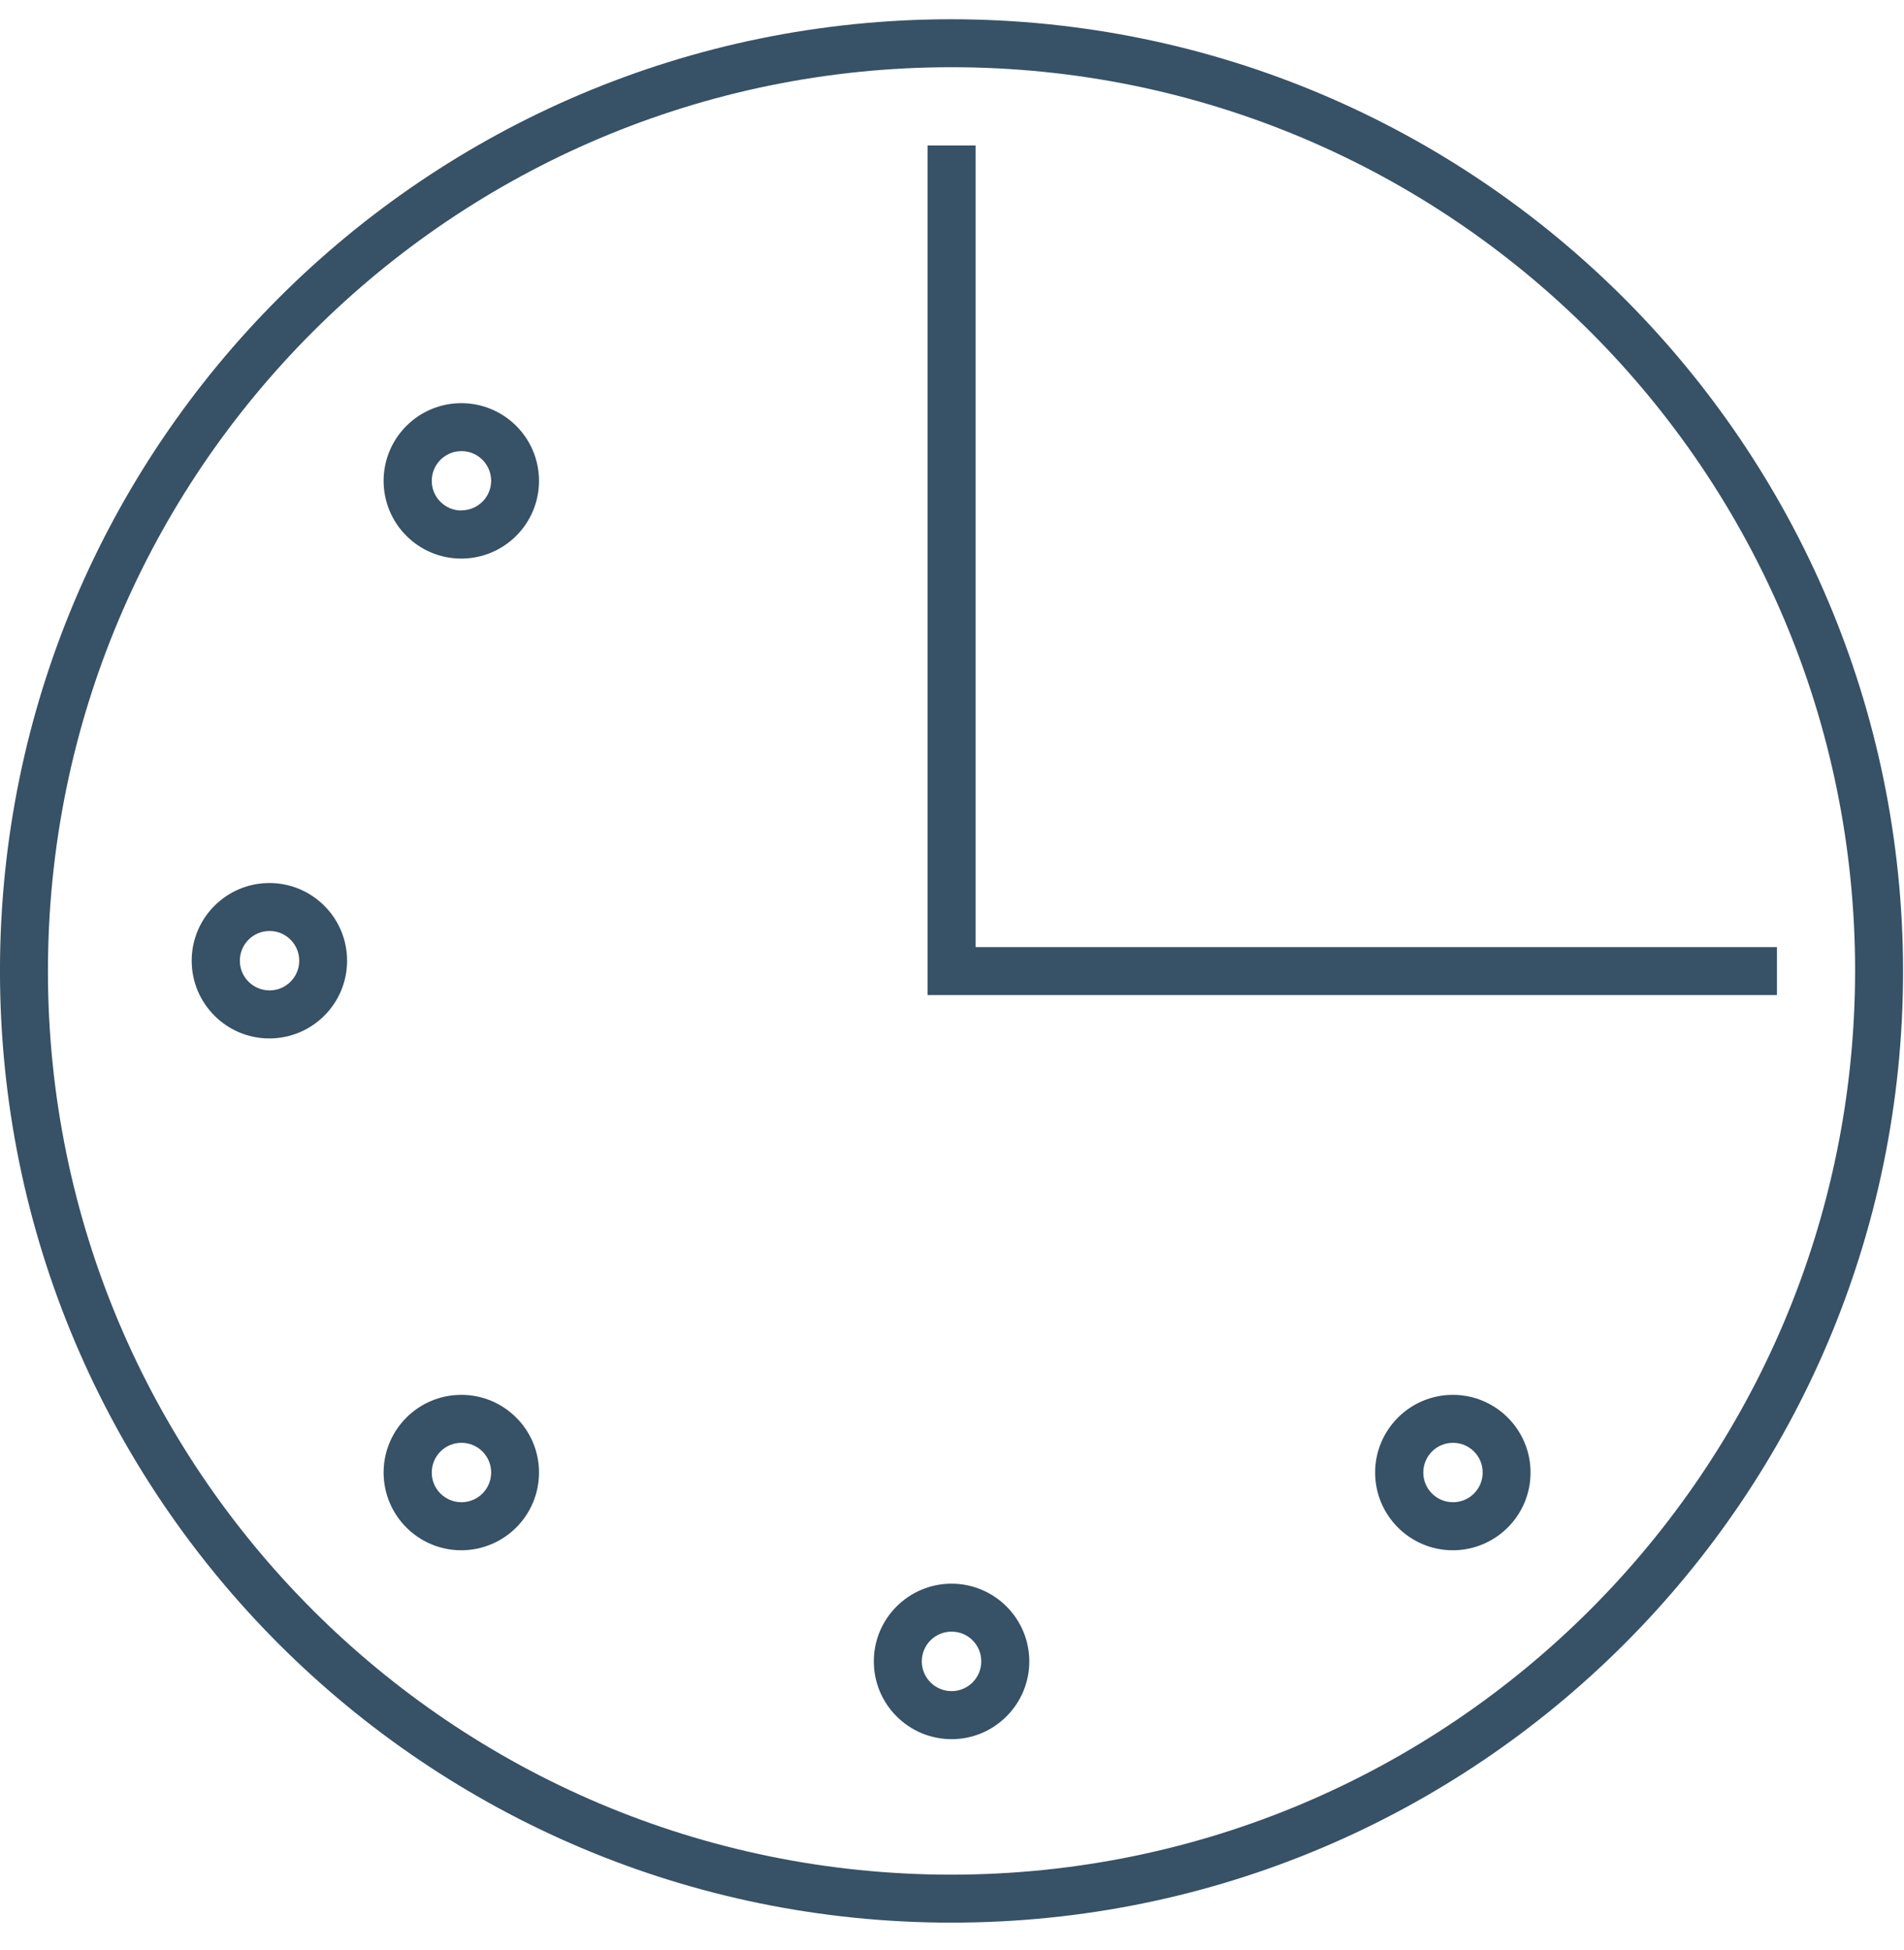
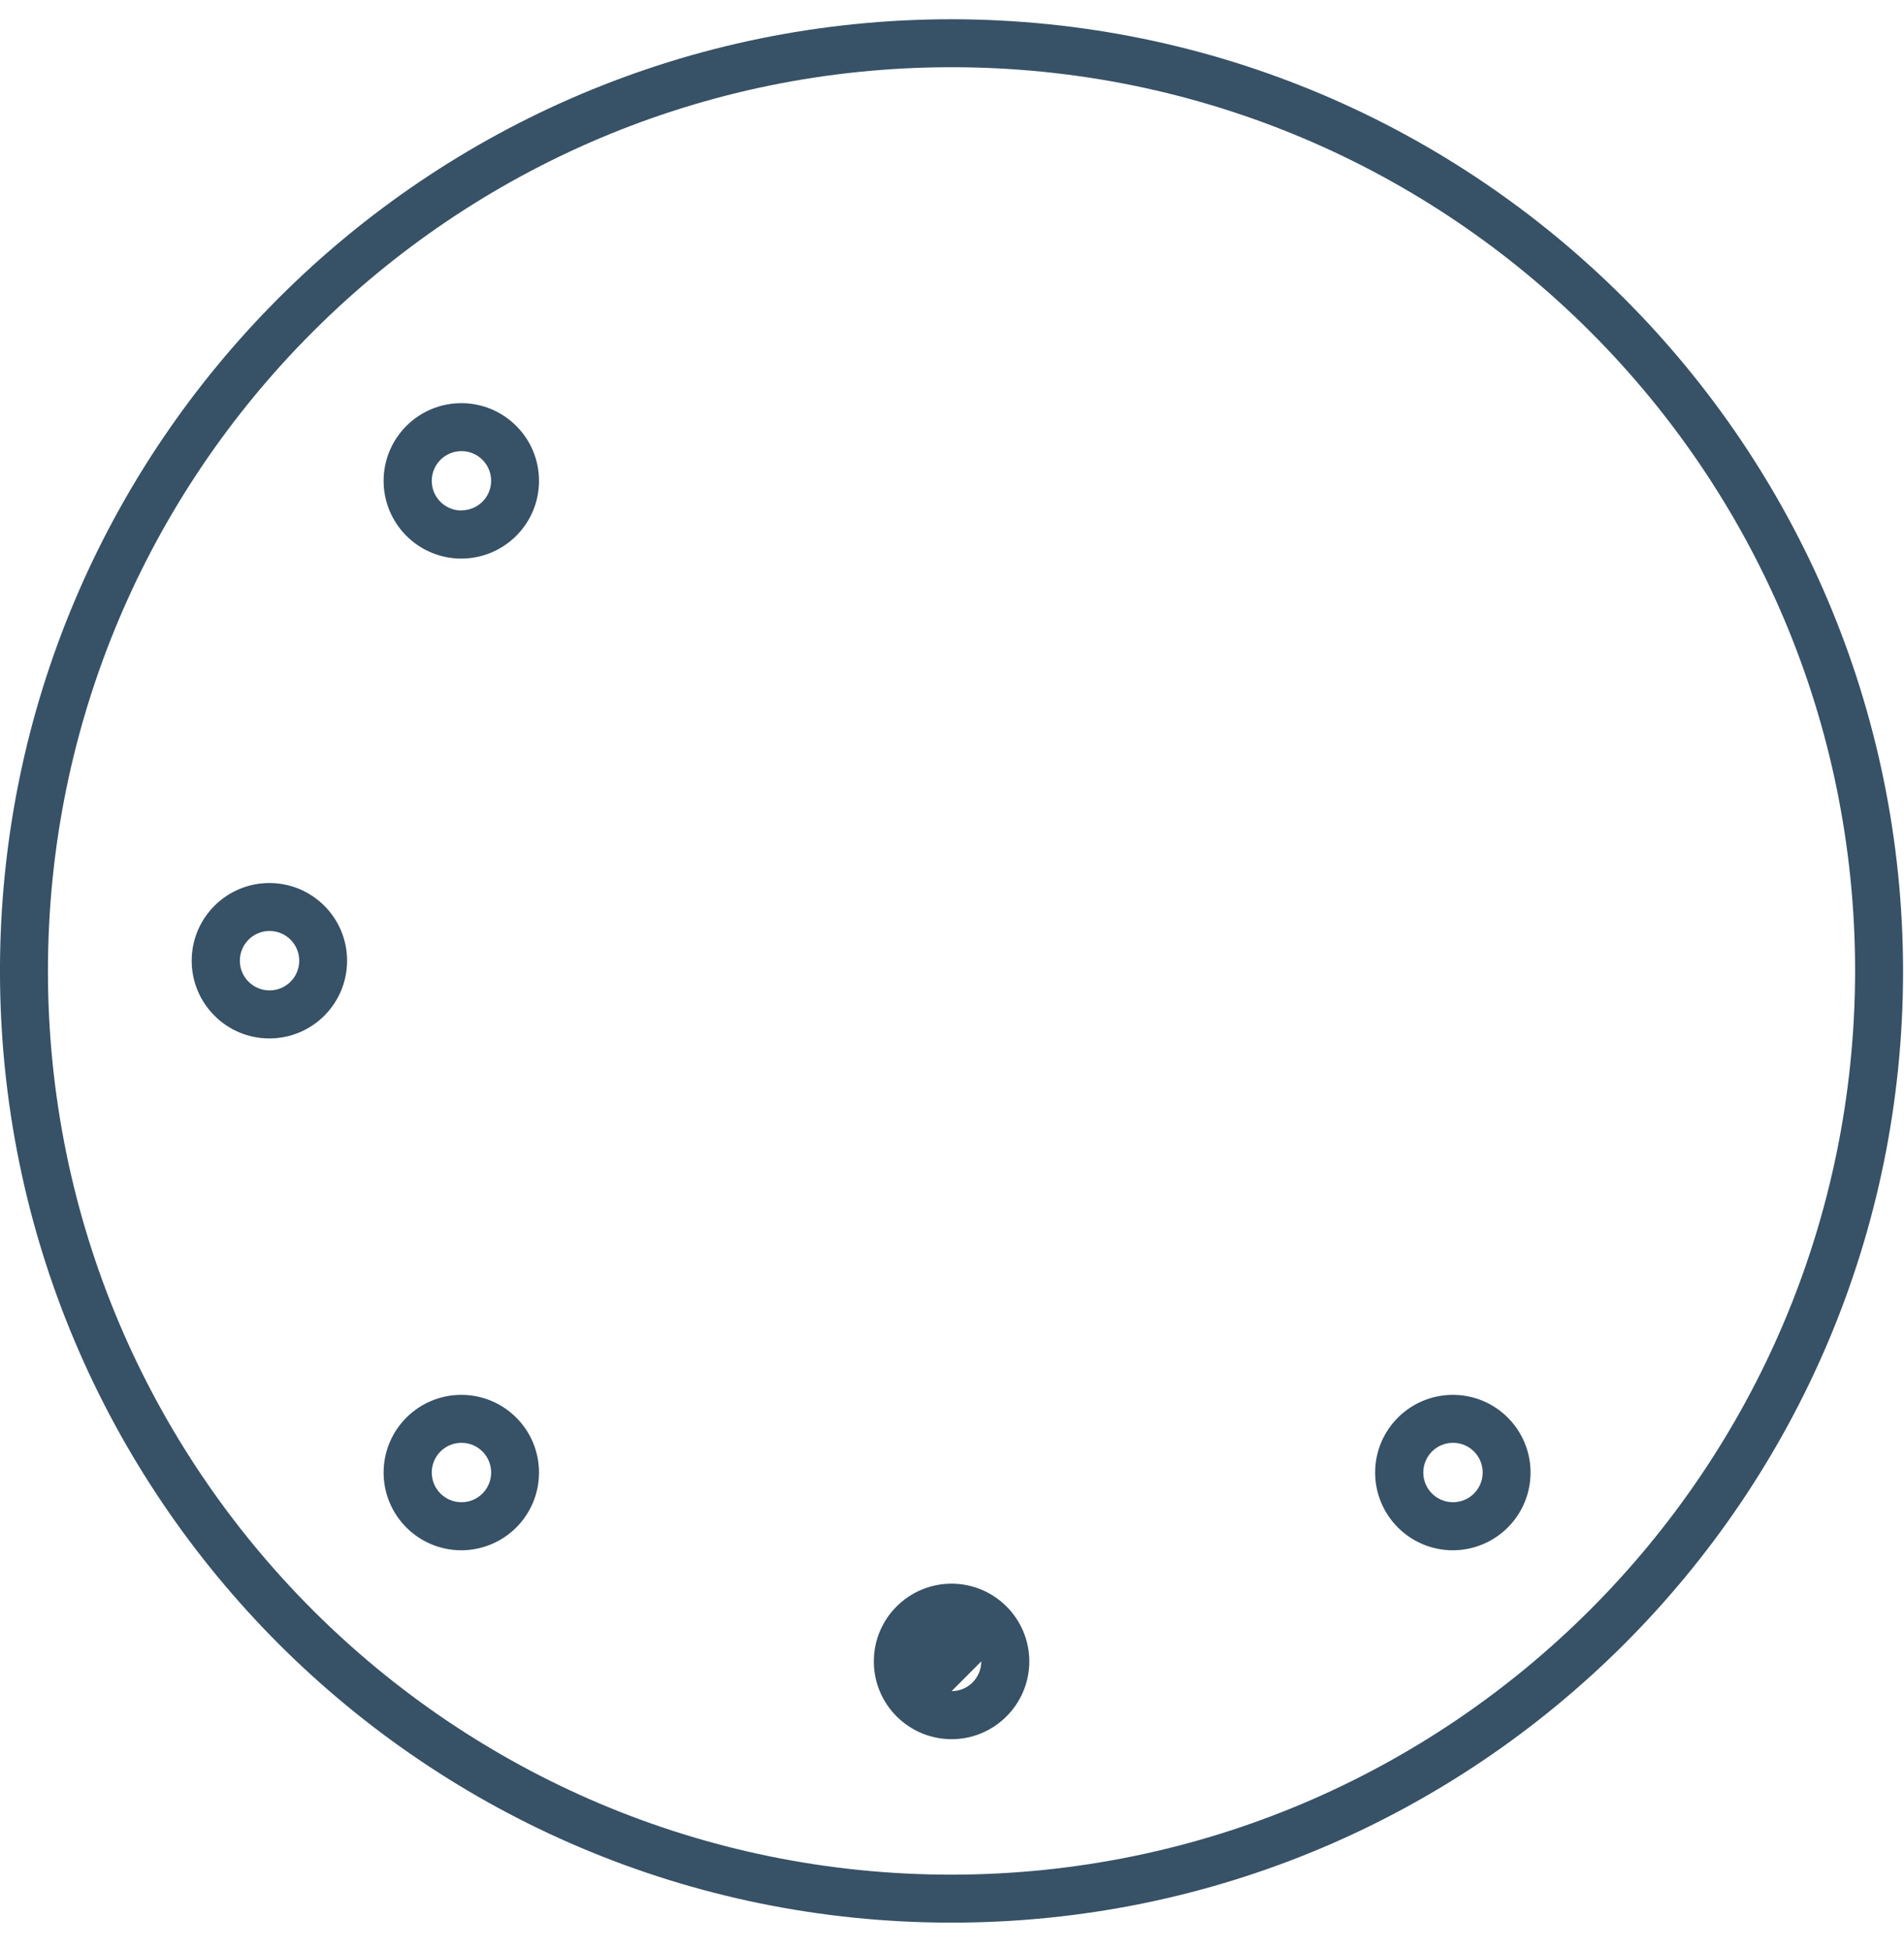
<svg xmlns="http://www.w3.org/2000/svg" width="84" height="86" viewBox="0 0 84 86">
  <g fill="#375166" fill-rule="evenodd">
    <path d="M41.983,81.883 C19.967,81.883 2.119,64.039 2.115,42.023 C2.115,20.007 19.963,2.155 41.979,2.155 C63.995,2.155 81.843,19.999 81.843,42.015 L81.843,42.023 C81.819,64.027 63.987,81.859 41.983,81.883 M41.983,0.039 C18.799,0.039 0.003,18.831 -0.001,42.015 C-0.001,65.203 18.791,83.999 41.979,83.999 C65.163,84.003 83.959,65.207 83.959,42.023 C83.935,18.847 65.159,0.067 41.983,0.039" transform="translate(0 .81)" />
-     <polygon points="43.039 41.778 43.039 6.418 40.923 6.418 40.923 43.894 78.395 43.894 78.395 41.778" />
-     <path d="M41.983 74.597C41.259 74.597 40.671 74.013 40.667 73.289 40.667 72.561 41.251 71.973 41.979 71.973 42.703 71.969 43.291 72.557 43.291 73.281L43.291 73.285C43.291 74.009 42.707 74.597 41.983 74.597M41.983 69.857C40.091 69.857 38.551 71.389 38.551 73.285 38.551 75.177 40.083 76.713 41.979 76.717 43.871 76.717 45.407 75.181 45.411 73.289L45.411 73.285C45.407 71.393 43.875 69.861 41.983 69.857M11.893 43.687C11.169 43.687 10.581 43.103 10.581 42.379 10.581 41.655 11.165 41.067 11.889 41.067 12.613 41.063 13.201 41.651 13.201 42.375 13.201 42.375 13.201 42.375 13.201 42.379 13.201 43.099 12.617 43.687 11.893 43.687M11.893 38.951C10.001 38.947 8.461 40.479 8.457 42.371 8.453 44.263 9.985 45.803 11.877 45.807 13.773 45.807 15.309 44.279 15.313 42.383 15.313 42.383 15.313 42.379 15.313 42.379 15.313 40.487 13.781 38.955 11.893 38.951M20.36 66.264C19.636 66.264 19.048 65.68 19.048 64.956 19.048 64.232 19.632 63.644 20.356 63.644 21.08 63.64 21.668 64.228 21.668 64.952L21.668 64.956C21.668 65.676 21.084 66.264 20.36 66.264M20.36 61.528C18.468 61.524 16.928 63.056 16.924 64.948 16.92 66.84 18.452 68.38 20.344 68.384 22.24 68.384 23.776 66.856 23.78 64.96 23.78 64.96 23.78 64.956 23.78 64.956 23.78 63.064 22.248 61.532 20.36 61.528M64.104 66.264C63.38 66.264 62.792 65.68 62.792 64.956 62.792 64.232 63.376 63.644 64.1 63.644 64.824 63.64 65.412 64.228 65.412 64.952L65.412 64.956C65.412 65.676 64.828 66.264 64.104 66.264M64.104 61.528C62.212 61.524 60.672 63.056 60.668 64.948 60.664 66.84 62.196 68.38 64.088 68.384 65.984 68.384 67.52 66.856 67.524 64.96 67.524 64.96 67.524 64.956 67.524 64.956 67.524 63.064 65.992 61.532 64.104 61.528M20.36 22.52C19.636 22.52 19.048 21.936 19.048 21.212 19.048 20.488 19.632 19.9 20.356 19.9 21.08 19.896 21.668 20.484 21.668 21.208L21.668 21.212C21.664 21.932 21.08 22.512 20.36 22.512L20.36 22.52ZM20.36 17.784C18.468 17.78 16.928 19.312 16.924 21.204 16.92 23.096 18.452 24.636 20.344 24.64 22.24 24.64 23.776 23.112 23.78 21.216 23.78 21.216 23.78 21.212 23.78 21.212 23.78 19.32 22.248 17.788 20.36 17.784L20.36 17.784Z" />
+     <path d="M41.983 74.597L43.291 73.285C43.291 74.009 42.707 74.597 41.983 74.597M41.983 69.857C40.091 69.857 38.551 71.389 38.551 73.285 38.551 75.177 40.083 76.713 41.979 76.717 43.871 76.717 45.407 75.181 45.411 73.289L45.411 73.285C45.407 71.393 43.875 69.861 41.983 69.857M11.893 43.687C11.169 43.687 10.581 43.103 10.581 42.379 10.581 41.655 11.165 41.067 11.889 41.067 12.613 41.063 13.201 41.651 13.201 42.375 13.201 42.375 13.201 42.375 13.201 42.379 13.201 43.099 12.617 43.687 11.893 43.687M11.893 38.951C10.001 38.947 8.461 40.479 8.457 42.371 8.453 44.263 9.985 45.803 11.877 45.807 13.773 45.807 15.309 44.279 15.313 42.383 15.313 42.383 15.313 42.379 15.313 42.379 15.313 40.487 13.781 38.955 11.893 38.951M20.36 66.264C19.636 66.264 19.048 65.68 19.048 64.956 19.048 64.232 19.632 63.644 20.356 63.644 21.08 63.64 21.668 64.228 21.668 64.952L21.668 64.956C21.668 65.676 21.084 66.264 20.36 66.264M20.36 61.528C18.468 61.524 16.928 63.056 16.924 64.948 16.92 66.84 18.452 68.38 20.344 68.384 22.24 68.384 23.776 66.856 23.78 64.96 23.78 64.96 23.78 64.956 23.78 64.956 23.78 63.064 22.248 61.532 20.36 61.528M64.104 66.264C63.38 66.264 62.792 65.68 62.792 64.956 62.792 64.232 63.376 63.644 64.1 63.644 64.824 63.64 65.412 64.228 65.412 64.952L65.412 64.956C65.412 65.676 64.828 66.264 64.104 66.264M64.104 61.528C62.212 61.524 60.672 63.056 60.668 64.948 60.664 66.84 62.196 68.38 64.088 68.384 65.984 68.384 67.52 66.856 67.524 64.96 67.524 64.96 67.524 64.956 67.524 64.956 67.524 63.064 65.992 61.532 64.104 61.528M20.36 22.52C19.636 22.52 19.048 21.936 19.048 21.212 19.048 20.488 19.632 19.9 20.356 19.9 21.08 19.896 21.668 20.484 21.668 21.208L21.668 21.212C21.664 21.932 21.08 22.512 20.36 22.512L20.36 22.52ZM20.36 17.784C18.468 17.78 16.928 19.312 16.924 21.204 16.92 23.096 18.452 24.636 20.344 24.64 22.24 24.64 23.776 23.112 23.78 21.216 23.78 21.216 23.78 21.212 23.78 21.212 23.78 19.32 22.248 17.788 20.36 17.784L20.36 17.784Z" />
  </g>
</svg>